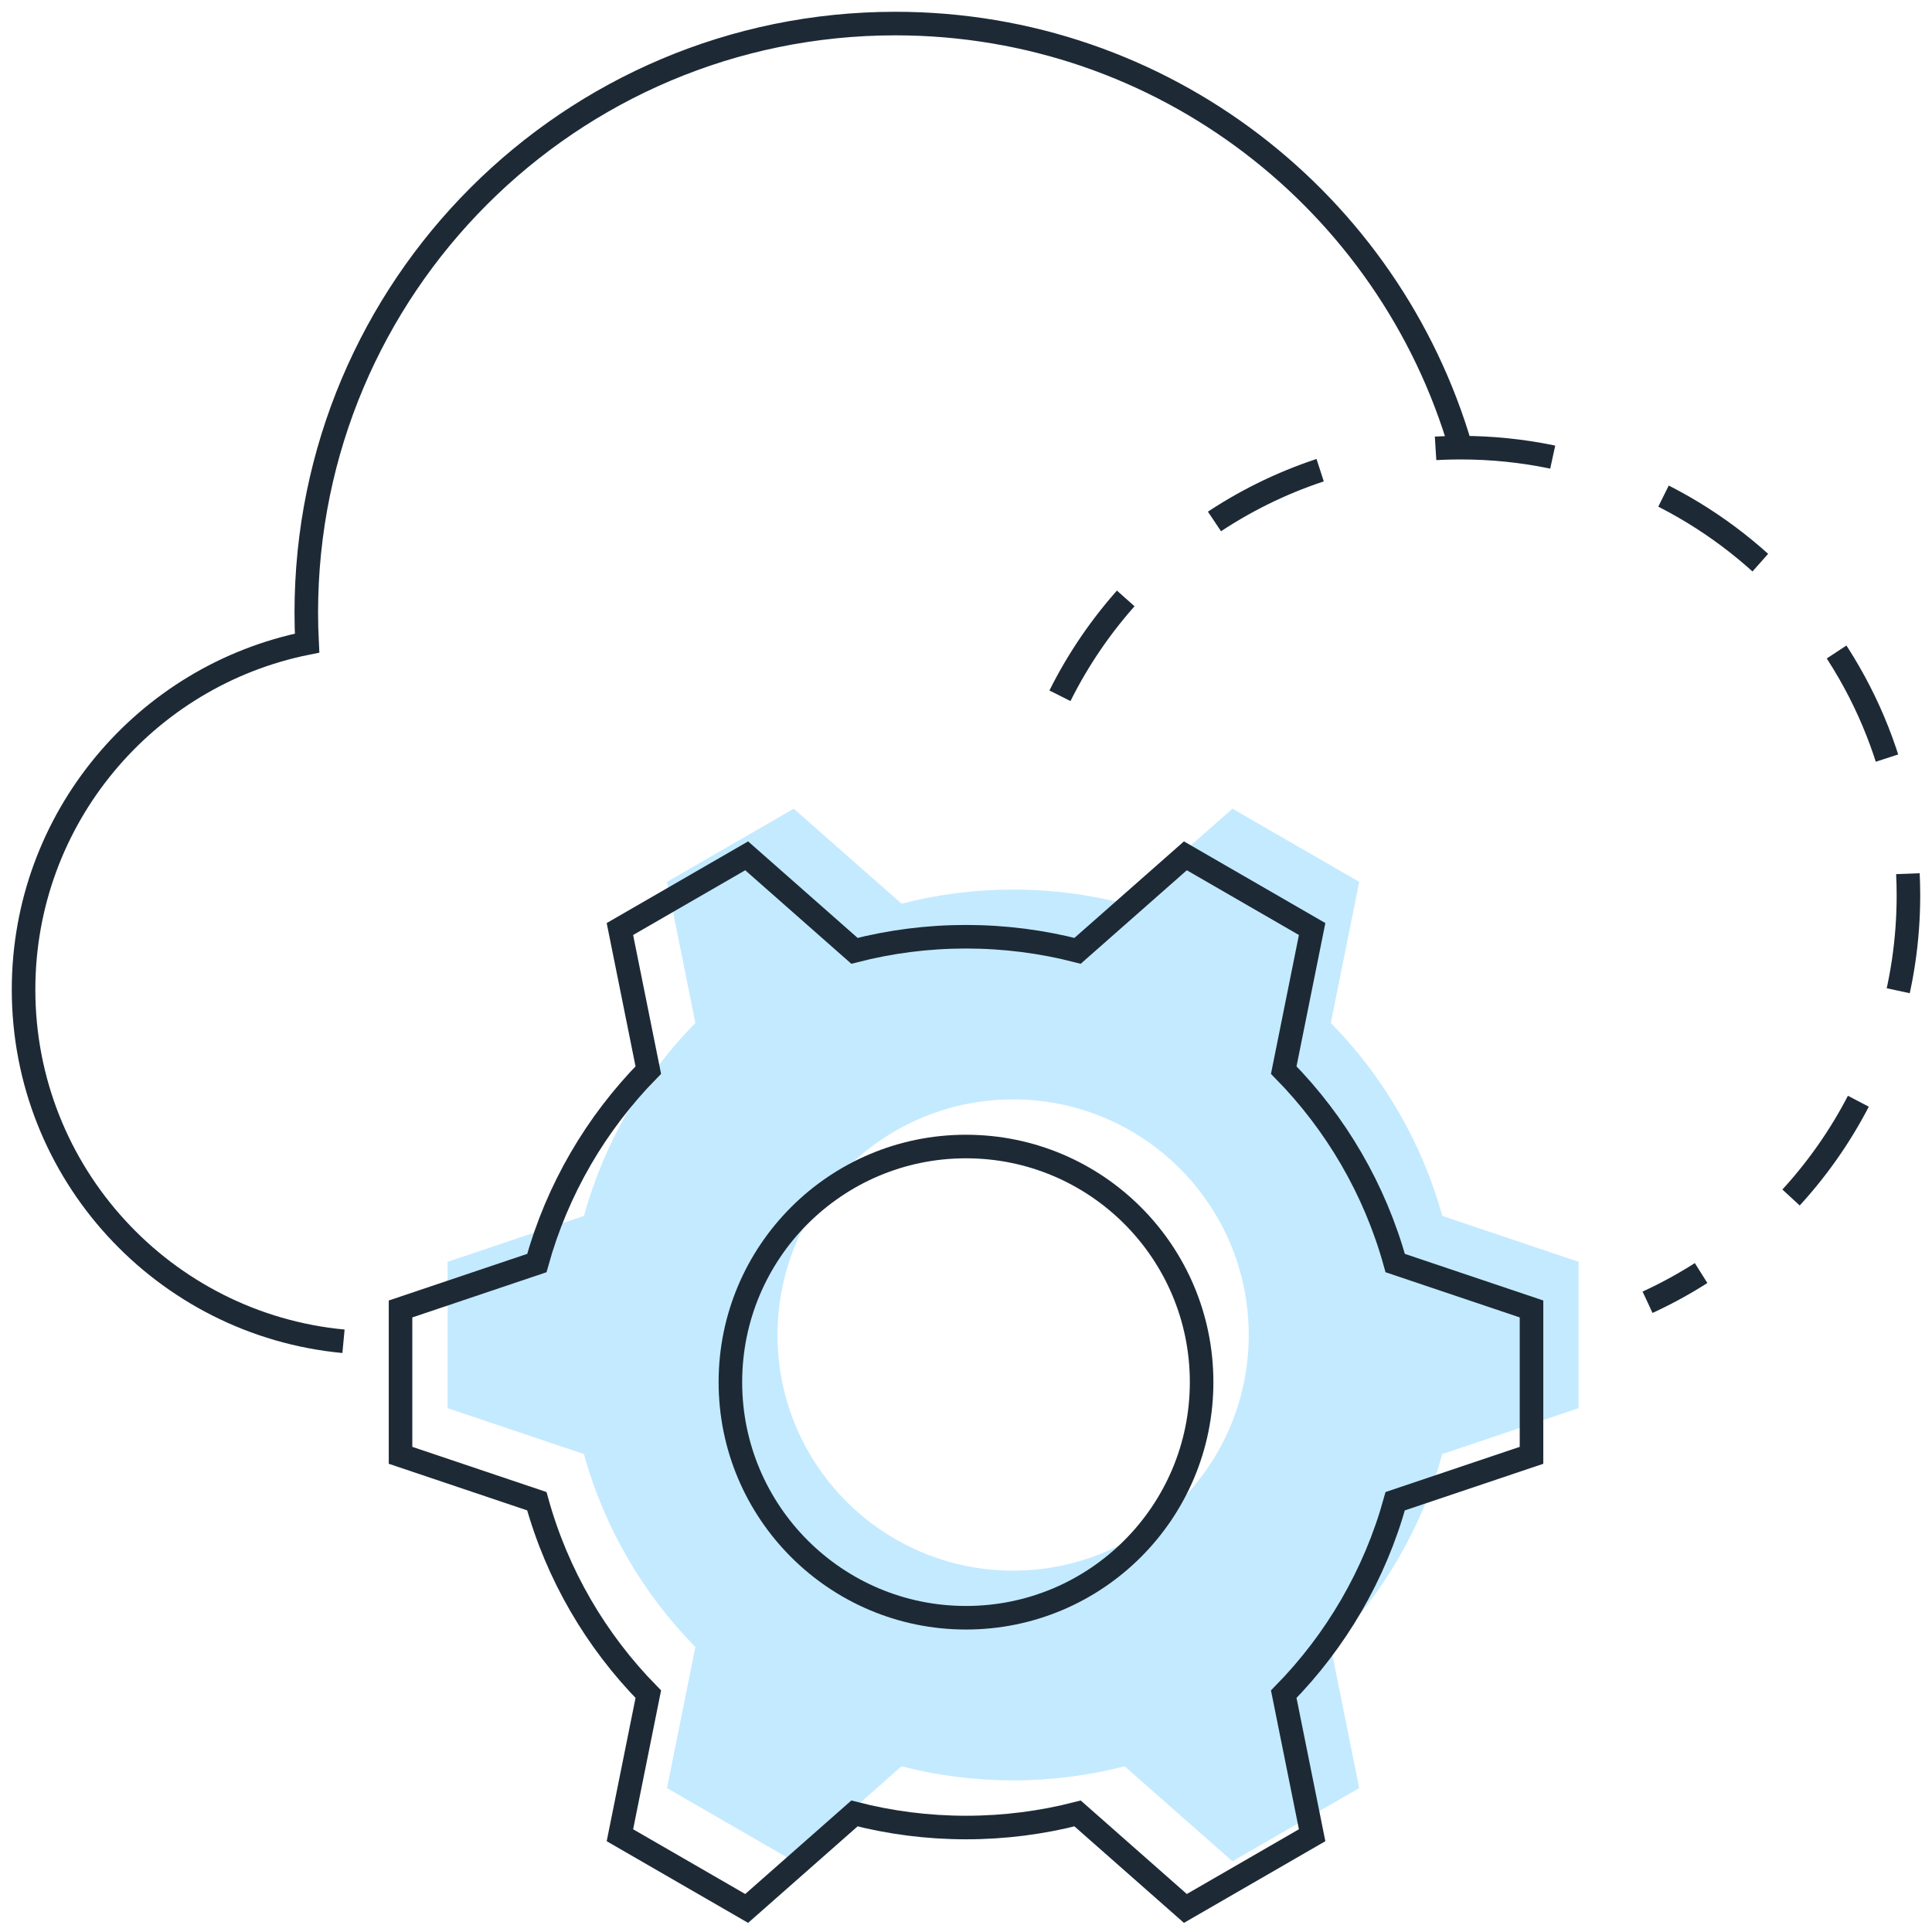
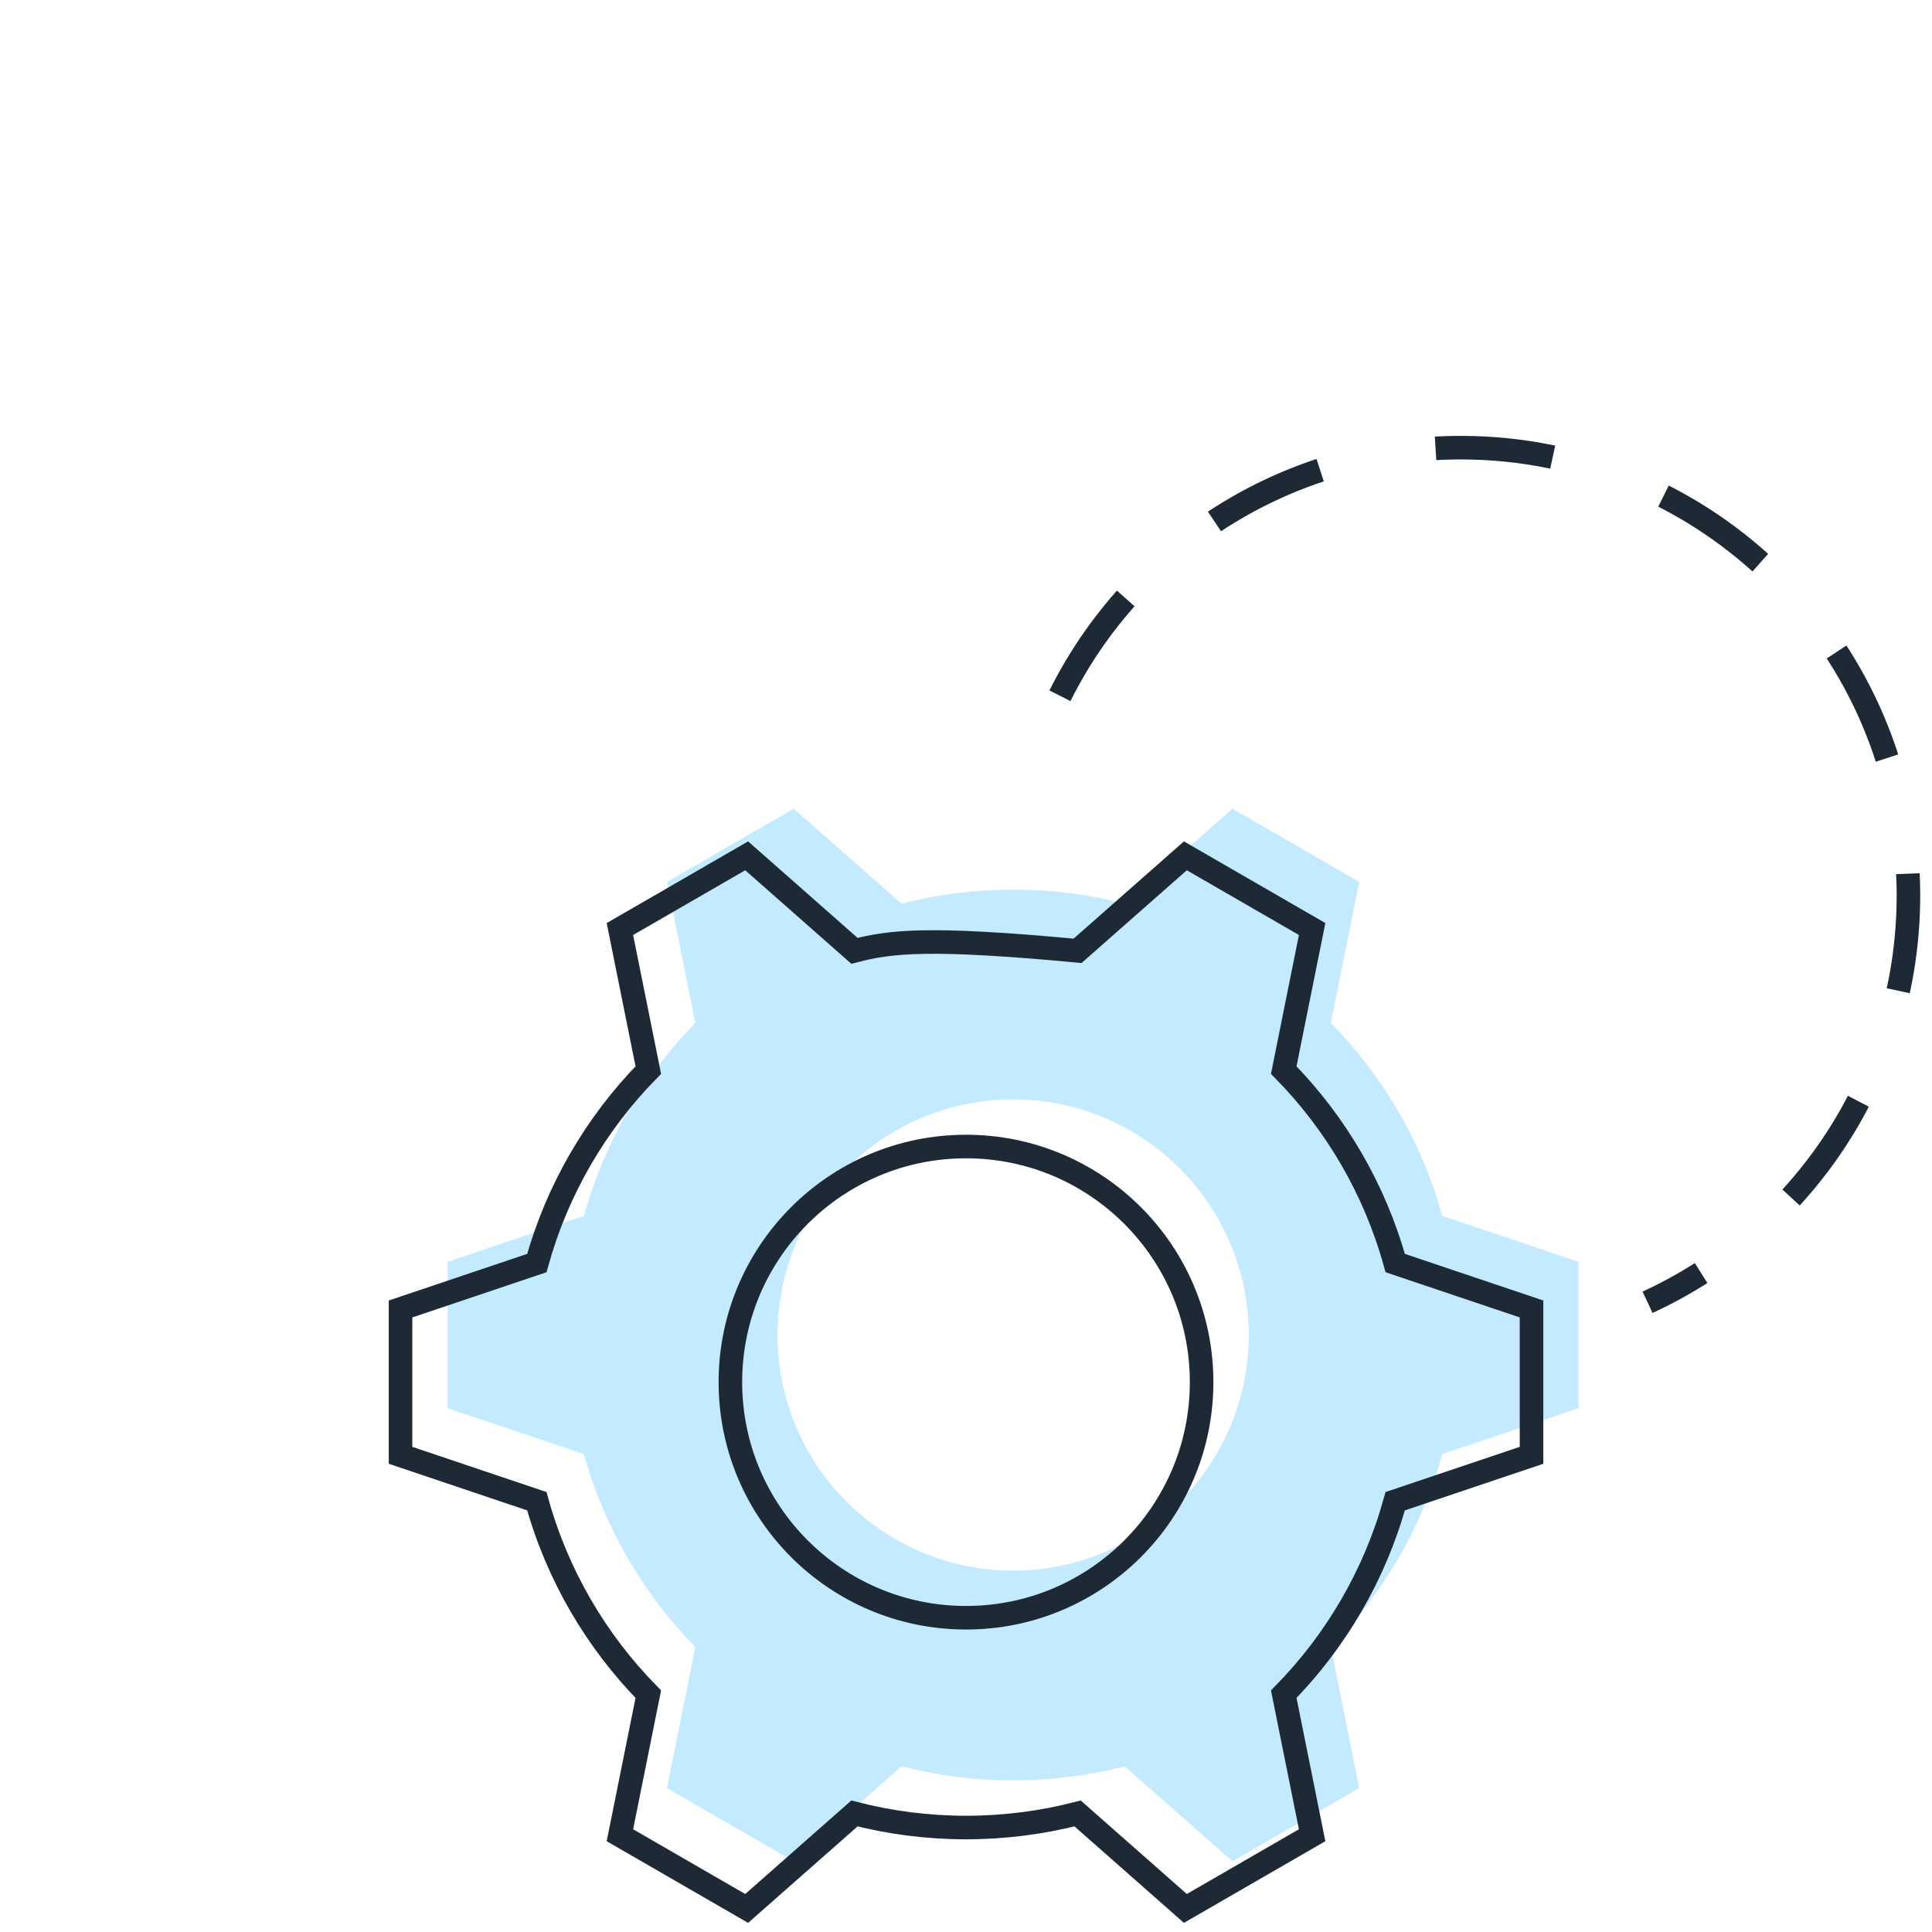
<svg xmlns="http://www.w3.org/2000/svg" width="82" height="82" viewBox="0 0 82 82" fill="none">
  <path d="M61.215 51.607C60.348 48.475 58.698 45.67 56.484 43.417L57.689 37.43L52.309 34.323L47.734 38.355C46.221 37.965 44.634 37.757 42.999 37.757C41.364 37.757 39.777 37.965 38.264 38.355L33.689 34.323L28.309 37.43L29.514 43.417C27.301 45.67 25.651 48.475 24.783 51.607L18.998 53.555V59.767L24.783 61.715C25.65 64.847 27.3 67.652 29.514 69.905L28.309 75.892L33.689 78.999L38.264 74.967C39.777 75.357 41.364 75.565 42.999 75.565C44.634 75.565 46.221 75.357 47.734 74.967L52.309 78.999L57.689 75.892L56.484 69.905C58.697 67.652 60.347 64.847 61.215 61.715L67 59.767V53.555L61.215 51.607ZM43 66.662C37.477 66.662 33 62.185 33 56.662C33 51.139 37.477 46.662 43 46.662C48.523 46.662 53 51.139 53 56.662C53 62.185 48.523 66.662 43 66.662Z" fill="#C4EAFF" />
-   <path d="M22.785 63.716C23.652 66.848 25.302 69.653 27.516 71.906L26.311 77.893L31.691 81L36.266 76.968C37.779 77.358 39.366 77.566 41.001 77.566C42.636 77.566 44.223 77.358 45.736 76.968L50.311 81L55.691 77.893L54.486 71.906C56.699 69.653 58.349 66.848 59.217 63.716L65.002 61.768V55.556L59.217 53.608C58.35 50.476 56.7 47.671 54.486 45.418L55.691 39.431L50.311 36.324L45.736 40.356C44.223 39.966 42.636 39.758 41.001 39.758C39.366 39.758 37.779 39.966 36.266 40.356L31.691 36.324L26.311 39.431L27.516 45.418C25.303 47.671 23.653 50.476 22.785 53.608L17 55.556V61.768L22.785 63.716Z" stroke="#1D2A36" stroke-miterlimit="10" />
-   <path d="M62 19C58.971 8.601 49.376 1 38 1C24.193 1 13 12.193 13 26C13 26.435 13.011 26.867 13.033 27.296C6.17 28.673 1 34.732 1 42C1 49.805 6.962 56.212 14.579 56.928" stroke="#1D2A36" stroke-miterlimit="10" />
+   <path d="M22.785 63.716C23.652 66.848 25.302 69.653 27.516 71.906L26.311 77.893L31.691 81L36.266 76.968C37.779 77.358 39.366 77.566 41.001 77.566C42.636 77.566 44.223 77.358 45.736 76.968L50.311 81L55.691 77.893L54.486 71.906C56.699 69.653 58.349 66.848 59.217 63.716L65.002 61.768V55.556L59.217 53.608C58.35 50.476 56.7 47.671 54.486 45.418L55.691 39.431L50.311 36.324L45.736 40.356C39.366 39.758 37.779 39.966 36.266 40.356L31.691 36.324L26.311 39.431L27.516 45.418C25.303 47.671 23.653 50.476 22.785 53.608L17 55.556V61.768L22.785 63.716Z" stroke="#1D2A36" stroke-miterlimit="10" />
  <path d="M41 68.662C46.523 68.662 51 64.185 51 58.662C51 53.139 46.523 48.662 41 48.662C35.477 48.662 31 53.139 31 58.662C31 64.185 35.477 68.662 41 68.662Z" stroke="#1D2A36" stroke-miterlimit="10" />
  <path d="M44.988 29.53C48.102 23.288 54.55 19 62 19C72.493 19 81 27.507 81 38C81 45.664 76.463 52.267 69.928 55.272" stroke="#1D2A36" stroke-miterlimit="10" stroke-dasharray="5 5" />
</svg>